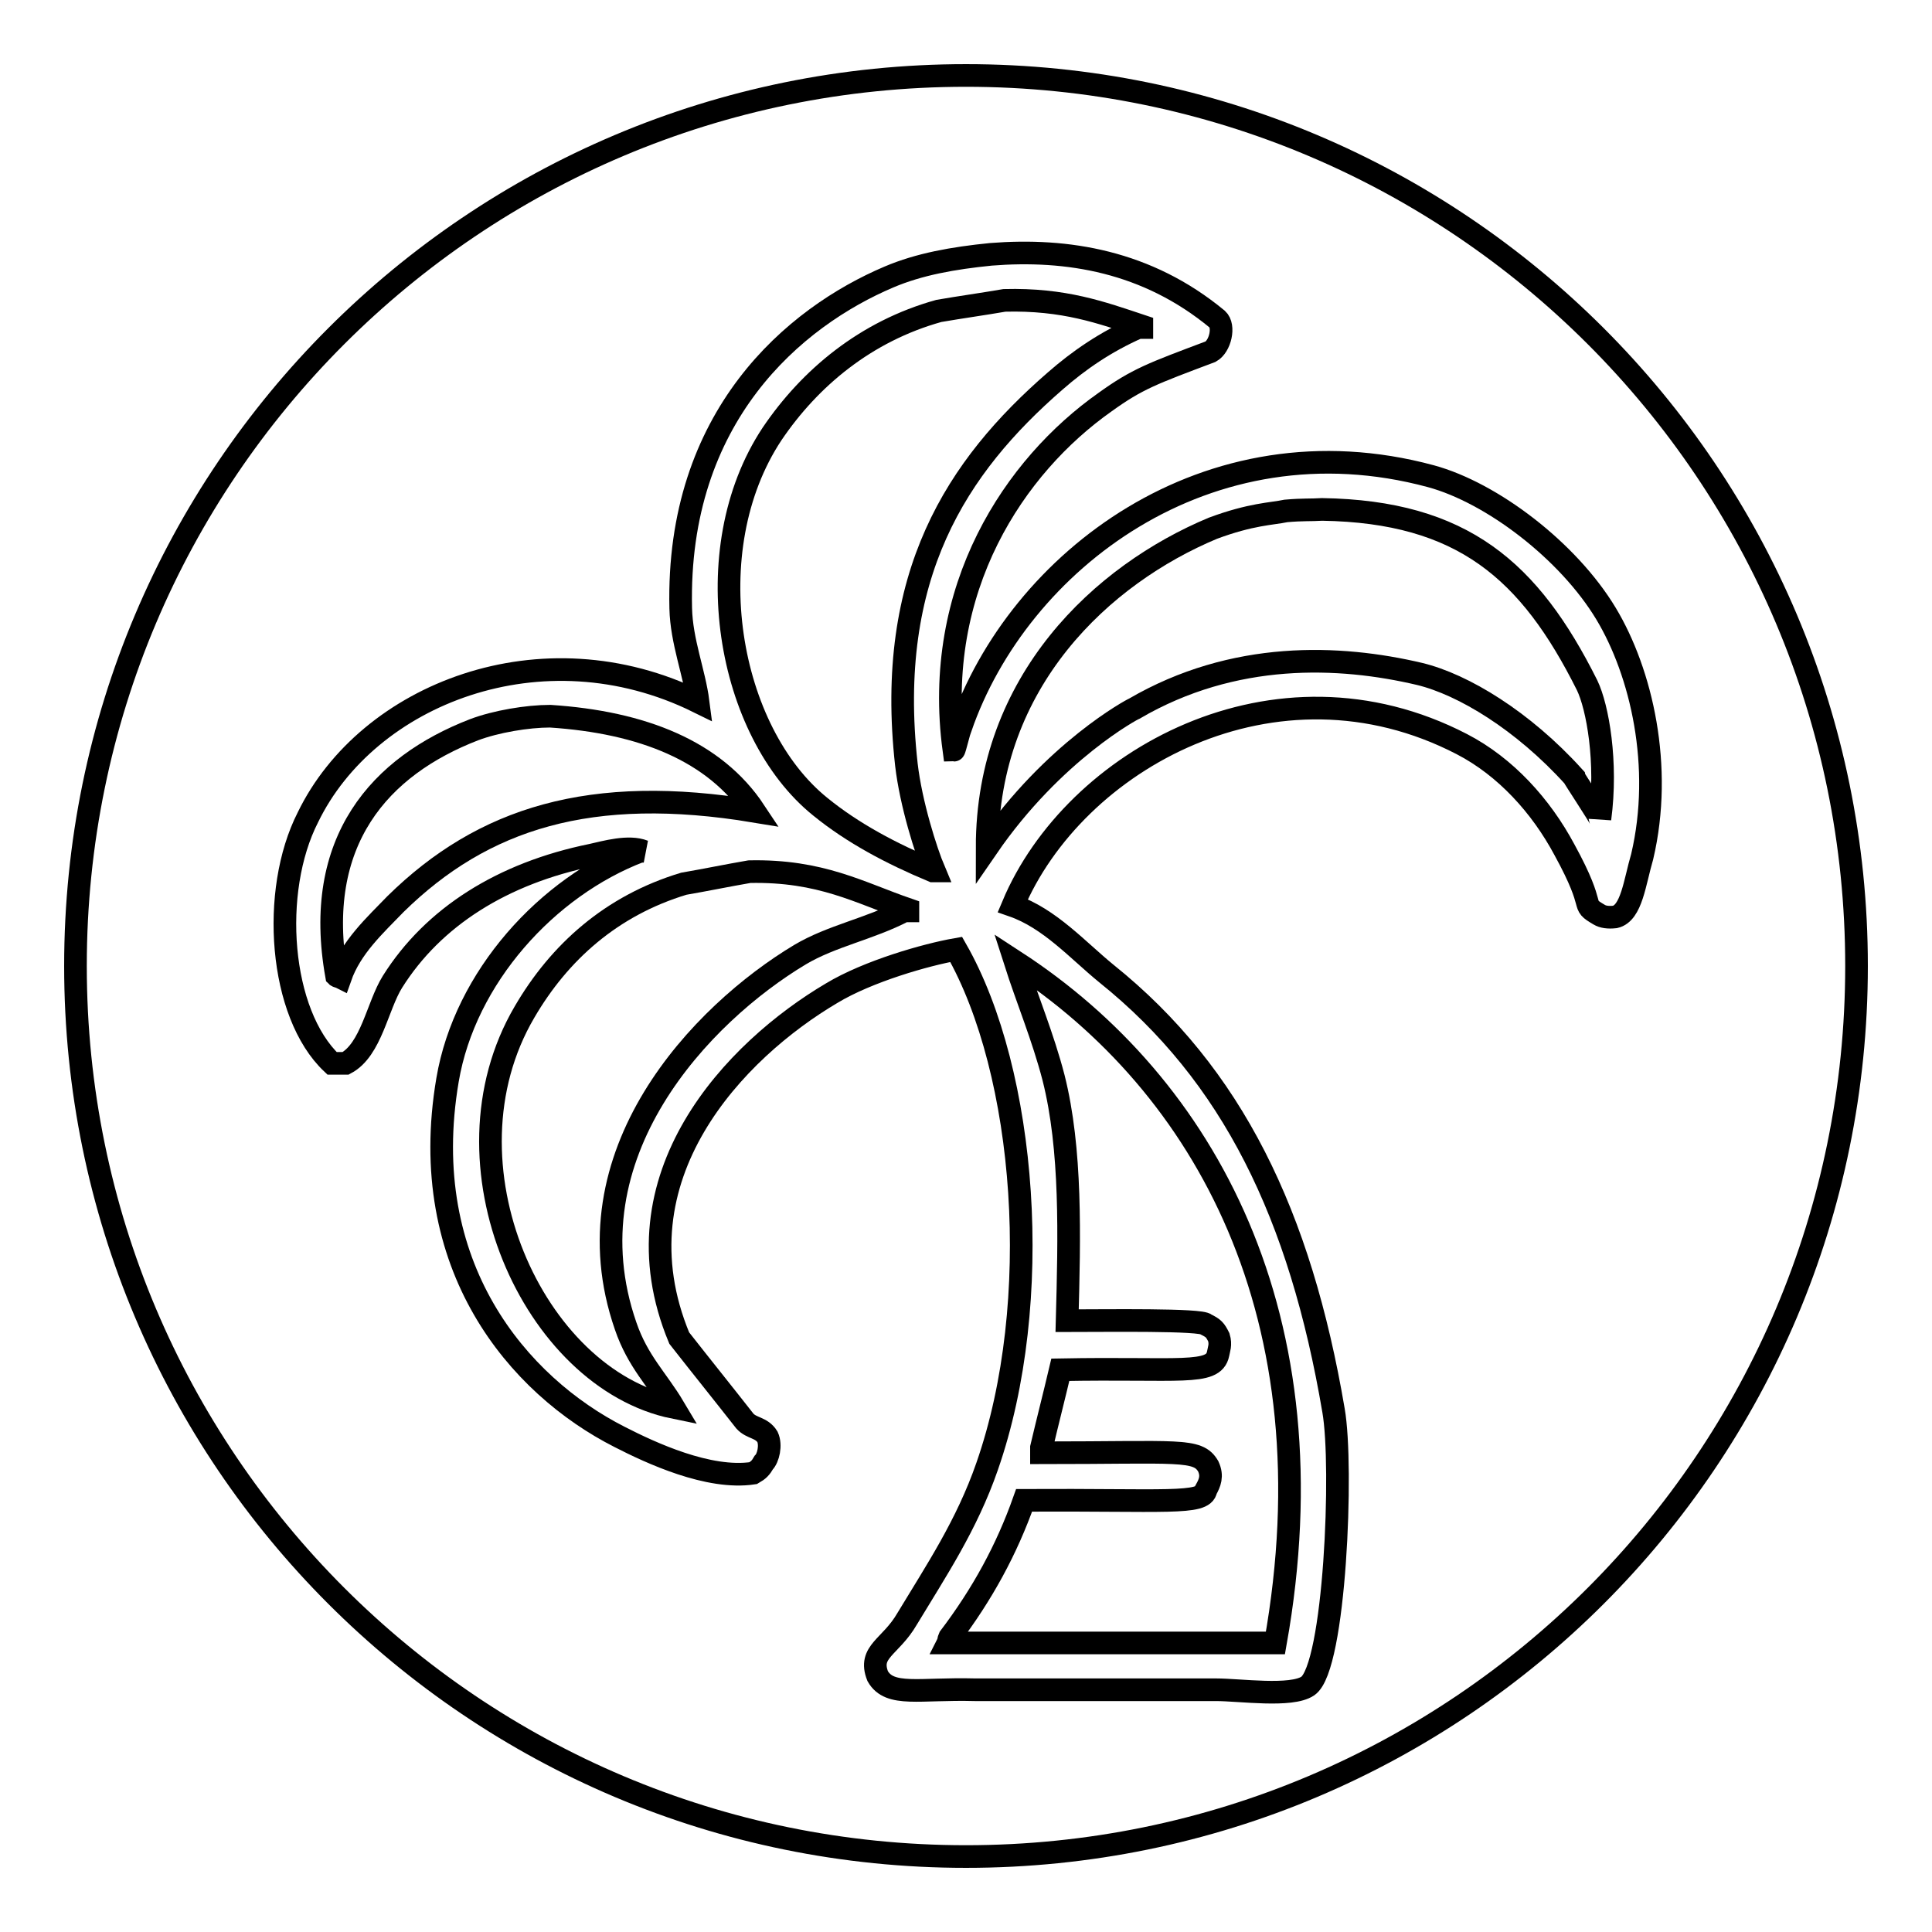
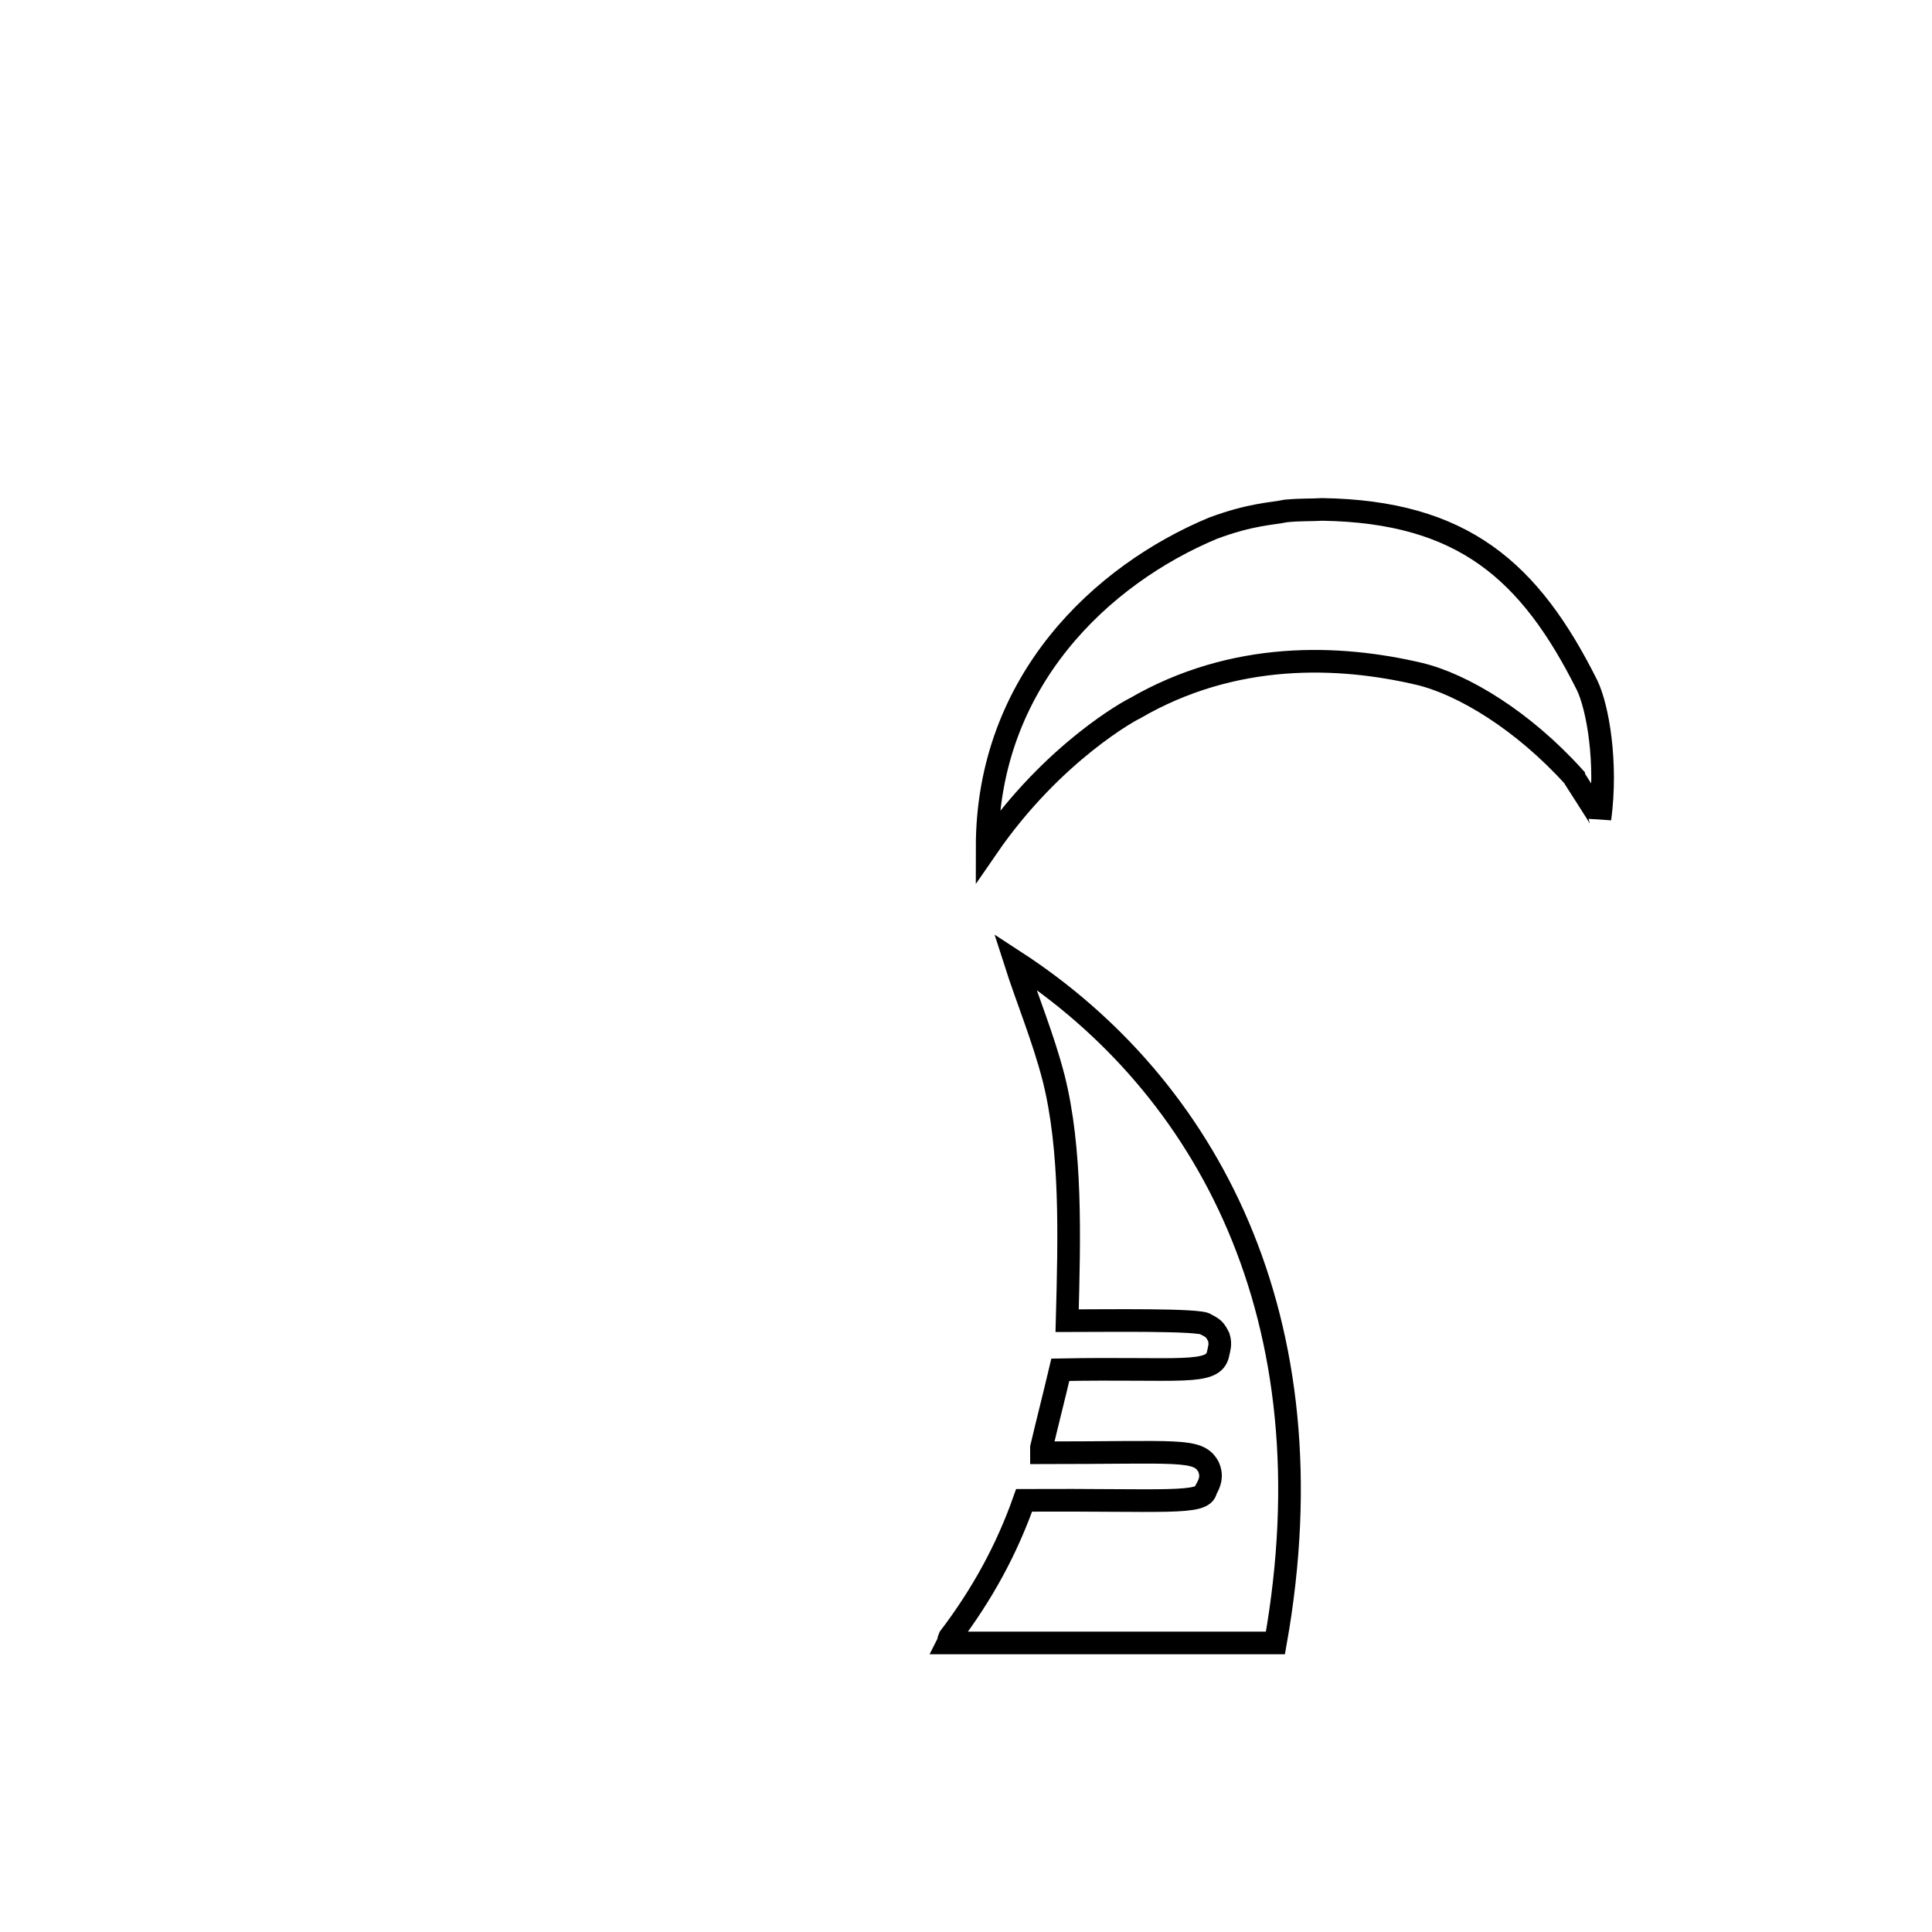
<svg xmlns="http://www.w3.org/2000/svg" version="1.1" x="0px" y="0px" viewBox="0 0 256 256" enable-background="new 0 0 256 256" xml:space="preserve">
  <g>
    <g>
-       <path stroke-width="3" fill-opacity="0" stroke="#000000" d="M128,10C62.8,10,10,62.8,10,128c0,65.2,52.8,118,118,118c65.2,0,118-52.8,118-118C246,62.8,193.2,10,128,10z M214,121.5c-0.9,0.1-1.6,0-2.1-0.3c-2.7-1.6-0.1-0.4-4.6-8.6c-3.1-5.8-7.8-11-13.6-14c-24.7-12.8-51.4,2.1-59.5,21.4c4.9,1.7,8.6,5.9,12.4,9c16.7,13.4,25.7,32,30.1,57.9c1.3,7.4,0.2,34-3.4,36.5c-2.2,1.5-9,0.5-12.2,0.5c-10.6,0-21.3,0-31.9,0c-7.4-0.2-11.3,1-12.9-1.8c-1.3-3.3,1.7-3.8,3.9-7.6c3.8-6.3,7.9-12.4,10.6-20.2c7.6-21.8,5.2-52.2-4.1-68.5c-4,0.7-11.7,2.9-16.5,5.8c-12.7,7.5-29.1,24.3-20.2,45.7c2.9,3.7,5.8,7.3,8.7,11c0.9,1,2.2,0.8,3,2.1c0.5,1.1,0.1,2.8-0.5,3.4c-0.4,0.7-0.7,1-1.4,1.4c-5.9,0.9-13.6-2.7-17.7-4.8c-13.4-6.8-27-22.6-22.8-47.3c2.3-13.6,13.2-25.6,25.5-30.3c0.1,0,0.3,0,0.5,0c-2-0.8-5.1,0.1-6.9,0.5c-11.8,2.4-21,8.2-26.4,16.8c-2,3.2-2.8,9-6.2,10.8c-0.6,0-1.2,0-1.8,0c-7-6.6-8.2-22.8-3.2-32.6C48.7,92,71.8,82.8,92.5,93c-0.5-3.9-2.2-8-2.3-12.4c-0.6-25.5,15.1-38.6,27.6-43.9c4-1.7,8.5-2.5,13.5-3c10.1-0.8,20.7,0.9,30,8.6c1,0.9,0.4,3.6-0.9,4.3c-7.7,2.9-9.7,3.6-14,6.7c-11.9,8.4-22.9,24.6-20,46.1c0.1,0,0.8-3,0.9-3c7.6-22,32.7-41.3,62.3-33.3c8.1,2.2,18.2,9.9,23.2,18.2c4.7,7.8,7.6,20.3,4.8,32.2C216.6,116.9,216.2,121,214,121.5z" />
-       <path stroke-width="3" fill-opacity="0" stroke="#000000" d="M139.8,50.5c3.2-2.8,6.7-5.2,11-7.1c0.1,0,0.3,0,0.5,0c0-0.1,0-0.1,0-0.2c-5.4-1.8-10.3-3.6-18.2-3.4c-2.9,0.5-5.8,0.9-8.7,1.4c-9.7,2.7-17.1,8.9-22.1,16.3c-10.2,15.4-5.9,39.5,6.4,49.4c4.3,3.5,9.4,6.2,14.9,8.5c0.1,0,0.1,0,0.2,0c-1.1-2.6-3.1-8.9-3.7-14.1C117.3,76.2,126.8,61.8,139.8,50.5z" />
      <path stroke-width="3" fill-opacity="0" stroke="#000000" d="M175.2,67.5c-1.6,0.1-2.5,0-4.8,0.2c-1.9,0.4-4.6,0.4-9.7,2.3c-14.6,6.1-29.9,20.2-29.9,42.3c8.8-12.8,19.4-18.4,19.5-18.4c13.2-7.7,27.2-7.1,37.8-4.6c5.8,1.4,13.7,6.2,20.4,13.6c0,0.1,3.5,5.4,3.5,5.6c1-7.5-0.3-14.8-1.7-17.7C202.7,75.6,193.8,67.8,175.2,67.5z" />
-       <path stroke-width="3" fill-opacity="0" stroke="#000000" d="M100,107.5c-5.3-8-14.9-11.8-27.1-12.6c-3,0-7.2,0.7-10.1,1.8c-12.4,4.8-21.4,14.7-18.2,32.6c0.1,0.1,0.3,0.1,0.5,0.2c1.4-4,4.6-6.9,7.3-9.7C64,108.4,78.3,103.9,100,107.5z" />
-       <path stroke-width="3" fill-opacity="0" stroke="#000000" d="M99.3,115.5c-2.9,0.5-5.8,1.1-8.7,1.6c-9.6,2.9-16.5,9.1-21.1,17c-11.8,20.1,1.2,48.6,19.8,52.4c-2.2-3.7-4.8-6.1-6.4-10.8C75,152.9,93,134.3,106,126.5c4.2-2.5,9.2-3.4,13.8-5.8c0.1,0,0.3,0,0.5,0c0-0.1,0-0.1,0-0.2C113.9,118.3,108.8,115.3,99.3,115.5z" />
      <path stroke-width="3" fill-opacity="0" stroke="#000000" d="M141.4,175c5.1,0,17.9-0.2,18.4,0.5c1,0.5,1.2,0.7,1.7,1.7c0.3,1,0,1.6-0.1,2.2c-0.6,2.9-5.1,1.8-20.9,2.1c-0.8,3.4-1.7,6.9-2.5,10.3c0,0.2,0,0.5,0,0.7c18.3,0,20.7-0.6,22.1,1.8c0.6,1.3,0.2,2.2-0.3,3.1c-0.3,2-5.4,1.3-24.1,1.4c-2.3,6.5-5.5,12.4-9.9,18.2c-0.1,0.2-0.1,0.5-0.2,0.7c14.5,0,28.9,0,43.4,0c7.7-43.2-9.3-73.9-34.5-90.3c1.6,5,3.7,10,5.1,15.4C142,152.3,141.7,163.8,141.4,175z" />
    </g>
  </g>
</svg>